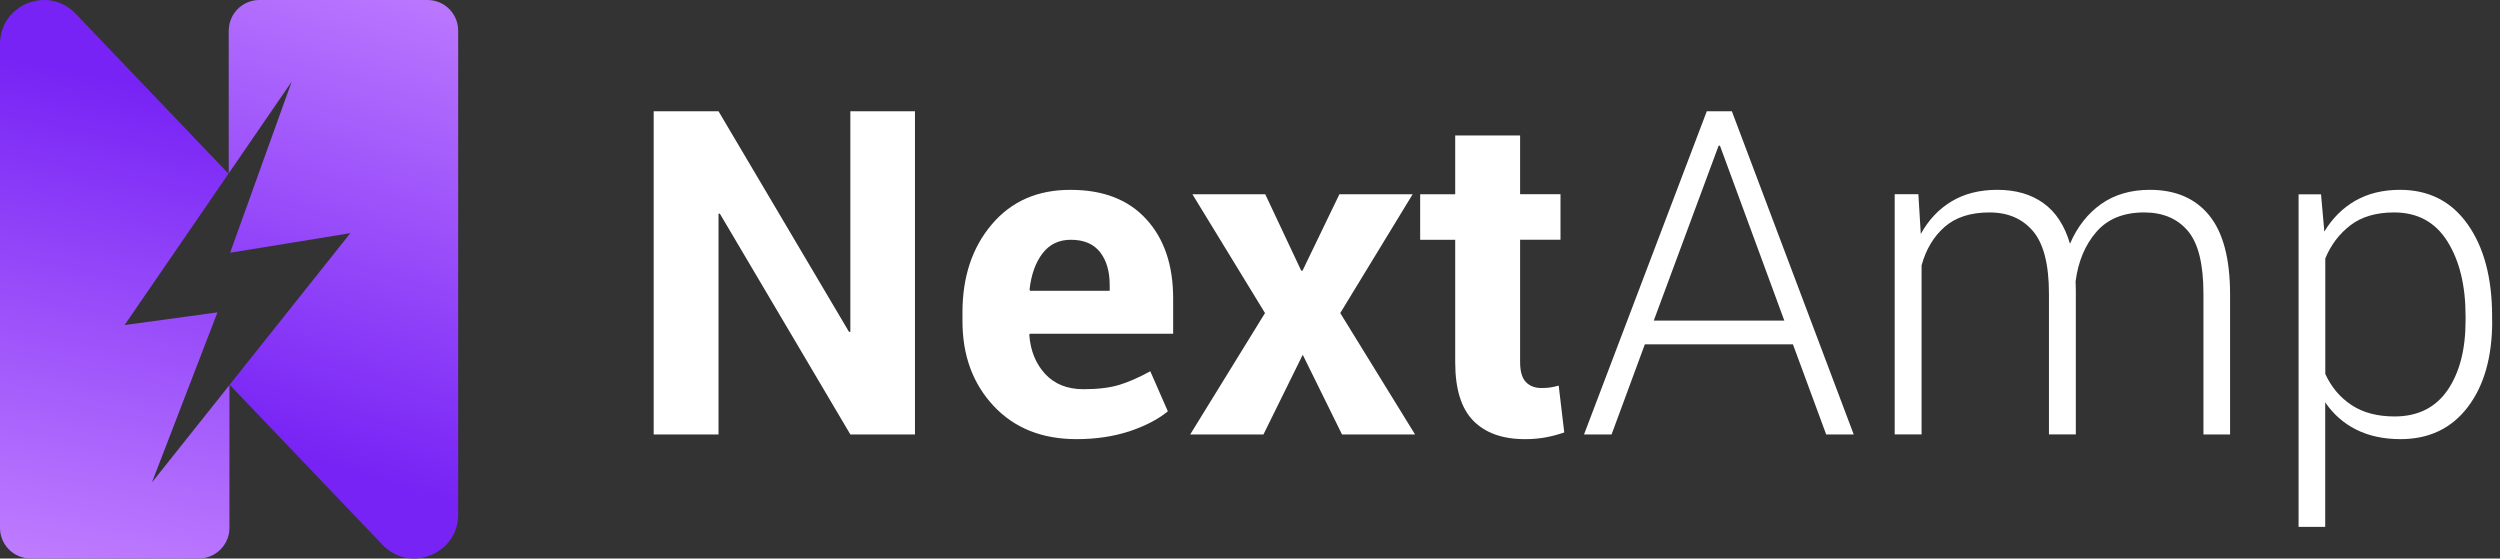
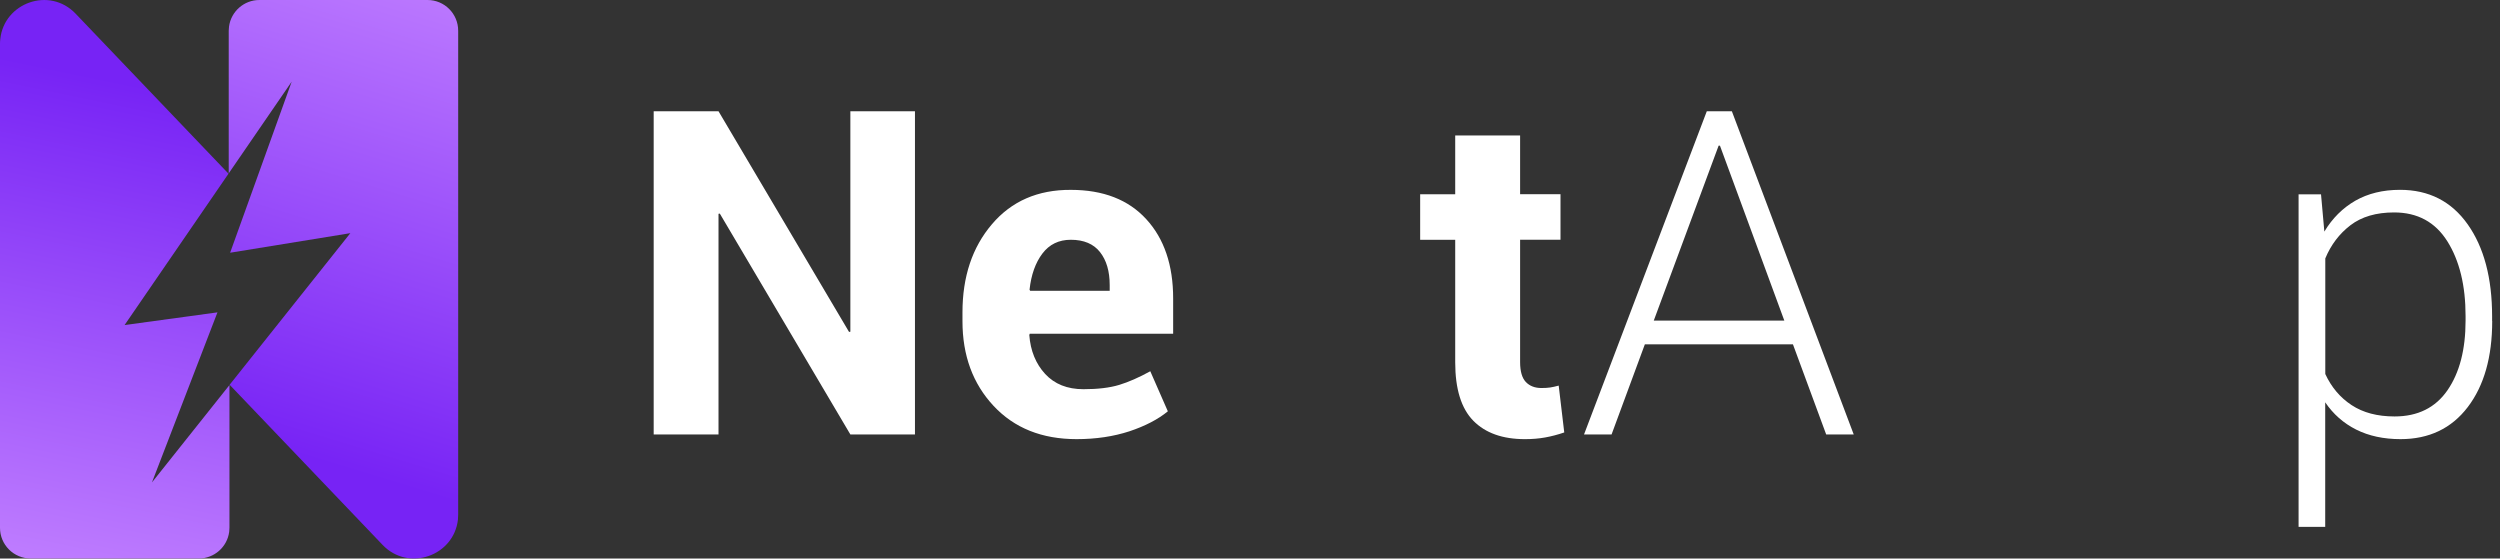
<svg xmlns="http://www.w3.org/2000/svg" width="188" height="42" viewBox="0 0 188 42" fill="none">
  <rect x="0" y="0" width="188" height="42" fill="#333333" stroke="none" />
  <path d="M17.255 28.957V39.691C17.255 39.799 17.246 39.901 17.234 40.003C17.082 41.131 16.115 41.999 14.947 41.999H2.309C1.032 41.999 0 40.967 0 39.691V3.307C0 3.18 0.006 3.054 0.022 2.93C0.312 0.213 3.721 -1.032 5.687 1.029L17.184 13.061L9.368 24.444L16.353 23.489L11.426 36.279L17.255 28.957Z" fill="url(#paint0_linear_413_10672)" />
  <path d="M34.455 2.309V38.692C34.455 38.819 34.449 38.946 34.437 39.069C34.143 41.789 30.734 43.032 28.768 40.973L17.268 28.935L26.345 17.534L17.305 19.005L21.935 6.141L17.2 13.037V2.309C17.2 2.204 17.209 2.099 17.222 1.997C17.376 0.868 18.34 0 19.509 0H32.147C33.426 0 34.455 1.035 34.455 2.309Z" fill="url(#paint1_linear_413_10672)" />
  <path d="M68.805 32.671H63.947L54.13 16.062L54.032 16.078V32.671H49.157V8.366H54.032L63.848 24.96L63.947 24.945V8.366H68.805V32.671Z" fill="white" />
  <path d="M80.958 33.023C78.352 33.023 76.272 32.189 74.714 30.52C73.157 28.851 72.378 26.731 72.378 24.159V23.492C72.378 20.809 73.113 18.599 74.591 16.865C76.065 15.128 78.043 14.266 80.525 14.278C82.963 14.278 84.855 15.014 86.199 16.482C87.547 17.95 88.221 19.938 88.221 22.441V25.096H77.437L77.403 25.195C77.493 26.382 77.892 27.355 78.596 28.122C79.304 28.885 80.262 29.268 81.477 29.268C82.555 29.268 83.452 29.16 84.166 28.944C84.877 28.727 85.656 28.384 86.502 27.918L87.822 30.931C87.087 31.534 86.125 32.035 84.935 32.433C83.739 32.823 82.416 33.023 80.958 33.023ZM80.525 18.031C79.622 18.031 78.912 18.377 78.389 19.066C77.867 19.755 77.542 20.664 77.422 21.786L77.471 21.869H83.449V21.436C83.449 20.401 83.208 19.576 82.722 18.958C82.237 18.34 81.502 18.031 80.525 18.031Z" fill="white" />
-   <path d="M97.851 20.352H97.95L100.722 14.609H106.23L100.787 23.541L106.412 32.671H100.92L97.966 26.678L95.011 32.671H89.503L95.128 23.541L89.67 14.609H95.147L97.851 20.352Z" fill="white" />
  <path d="M114.312 10.184V14.606H117.35V18.028H114.312V27.226C114.312 27.927 114.458 28.428 114.745 28.728C115.032 29.028 115.425 29.179 115.913 29.179C116.17 29.179 116.389 29.167 116.572 29.139C116.754 29.111 116.97 29.065 117.214 28.997L117.632 32.52C117.143 32.687 116.664 32.814 116.195 32.897C115.728 32.981 115.221 33.024 114.674 33.024C112.993 33.024 111.701 32.563 110.792 31.639C109.886 30.715 109.432 29.253 109.432 27.247V18.031H106.796V14.61H109.432V10.187H114.312V10.184Z" fill="white" />
  <path d="M134.829 25.893H123.693L121.19 32.671H119.119L128.351 8.366H130.236L139.4 32.671H137.329L134.829 25.893ZM124.364 24.107H134.18L129.34 10.953H129.241L124.364 24.107Z" fill="white" />
-   <path d="M144.262 14.609L144.444 17.598C145.022 16.541 145.795 15.722 146.756 15.144C147.717 14.566 148.867 14.275 150.202 14.275C151.58 14.275 152.736 14.609 153.667 15.277C154.597 15.944 155.261 16.964 155.663 18.33C156.207 17.063 156.986 16.068 157.994 15.351C159.001 14.634 160.228 14.275 161.675 14.275C163.6 14.275 165.087 14.915 166.131 16.195C167.176 17.474 167.701 19.455 167.701 22.138V32.671H165.699V22.082C165.699 19.851 165.306 18.278 164.521 17.357C163.736 16.436 162.642 15.975 161.242 15.975C159.697 15.975 158.497 16.46 157.654 17.431C156.807 18.401 156.284 19.644 156.084 21.162C156.084 21.239 156.087 21.35 156.093 21.495C156.099 21.64 156.102 21.746 156.102 21.814V32.668H154.081V22.079C154.081 19.894 153.682 18.33 152.888 17.388C152.09 16.445 150.999 15.975 149.609 15.975C148.196 15.975 147.074 16.334 146.246 17.054C145.418 17.774 144.837 18.741 144.503 19.956V32.668H142.481V14.606H144.262V14.609Z" fill="white" />
  <path d="M187.414 24.141C187.414 26.845 186.802 29.003 185.578 30.61C184.354 32.217 182.666 33.023 180.518 33.023C179.248 33.023 178.138 32.782 177.187 32.306C176.235 31.827 175.459 31.144 174.856 30.254V39.619H172.853V14.612H174.541L174.791 17.416C175.391 16.414 176.17 15.642 177.119 15.094C178.07 14.55 179.192 14.275 180.481 14.275C182.651 14.275 184.348 15.141 185.572 16.872C186.795 18.602 187.407 20.908 187.407 23.792V24.141H187.414ZM185.411 23.764C185.411 21.471 184.953 19.598 184.042 18.148C183.13 16.698 181.795 15.975 180.036 15.975C178.689 15.975 177.595 16.297 176.757 16.936C175.919 17.576 175.286 18.411 174.862 19.434V28.125C175.32 29.117 175.978 29.896 176.84 30.464C177.703 31.033 178.778 31.317 180.07 31.317C181.816 31.317 183.145 30.659 184.051 29.346C184.957 28.032 185.411 26.289 185.411 24.116V23.764Z" fill="white" />
  <defs>
    <linearGradient id="paint0_linear_413_10672" x1="4.202" y1="42.705" x2="11.7" y2="6.664" gradientUnits="userSpaceOnUse">
      <stop stop-color="#BF7DFF" />
      <stop offset="1" stop-color="#7723F5" />
    </linearGradient>
    <linearGradient id="paint1_linear_413_10672" x1="32.862" y1="-2.497" x2="21.735" y2="34.028" gradientUnits="userSpaceOnUse">
      <stop stop-color="#BF7DFF" />
      <stop offset="1" stop-color="#7723F5" />
    </linearGradient>
  </defs>
</svg>